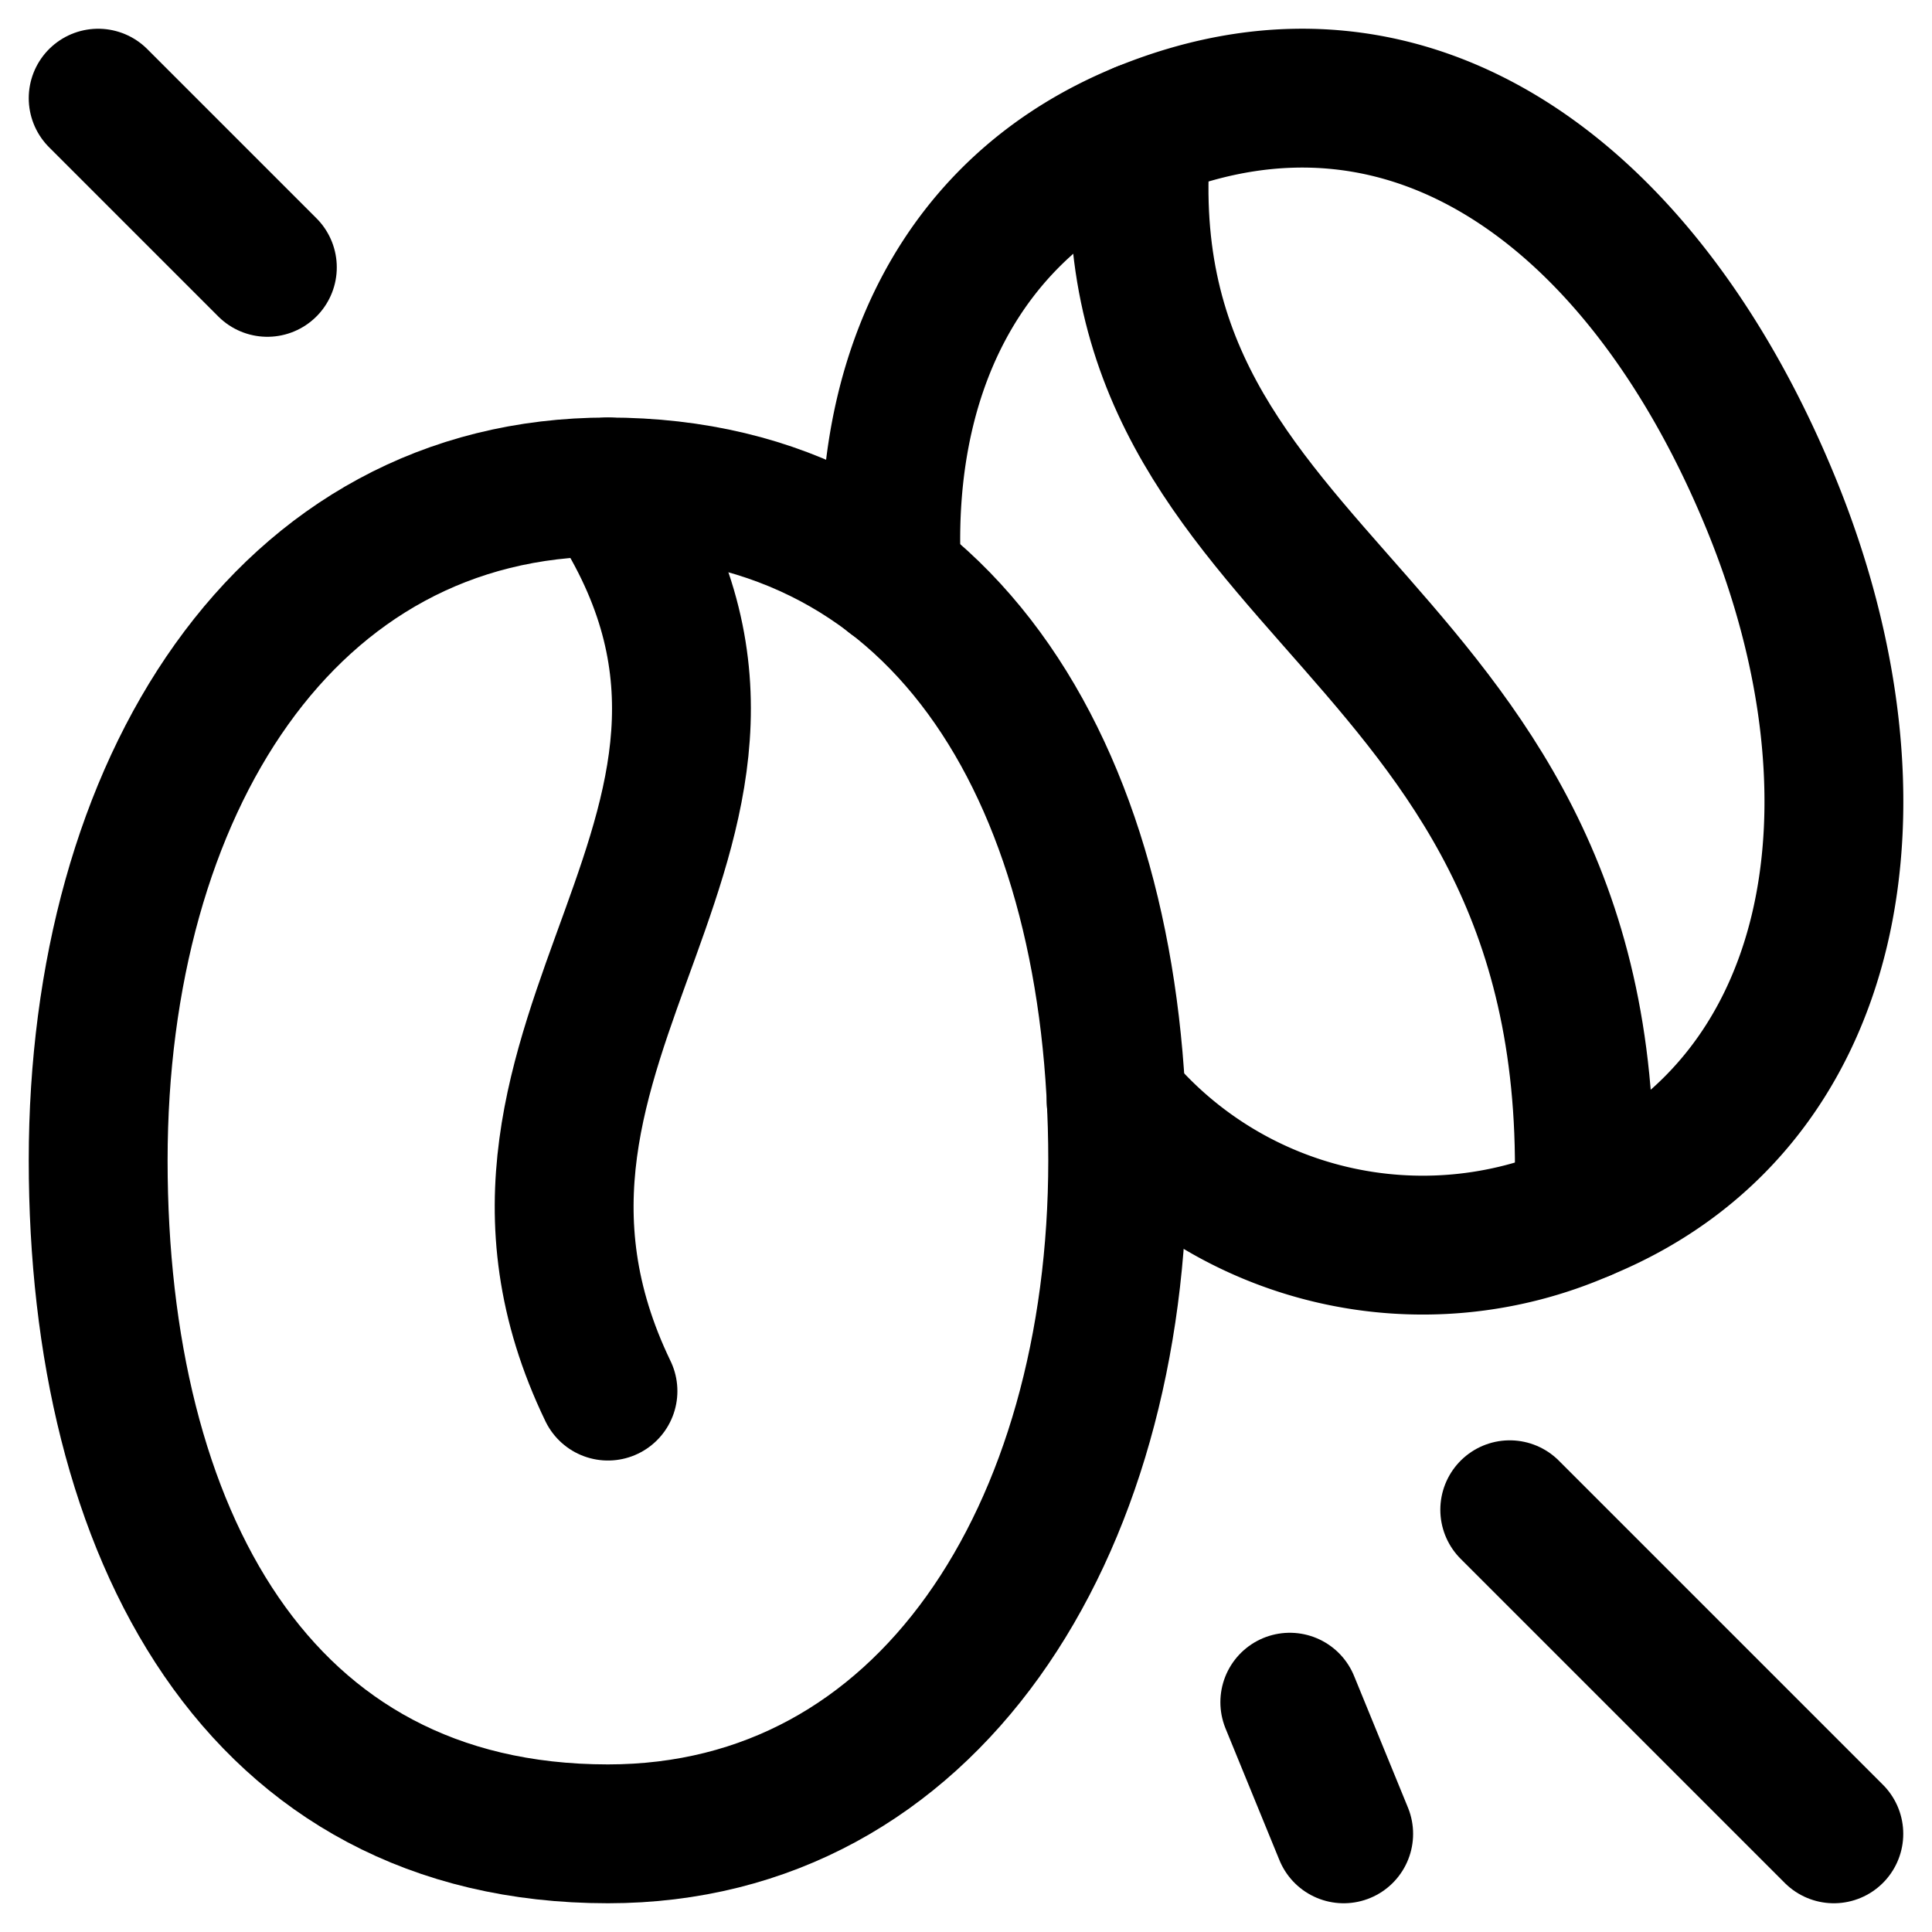
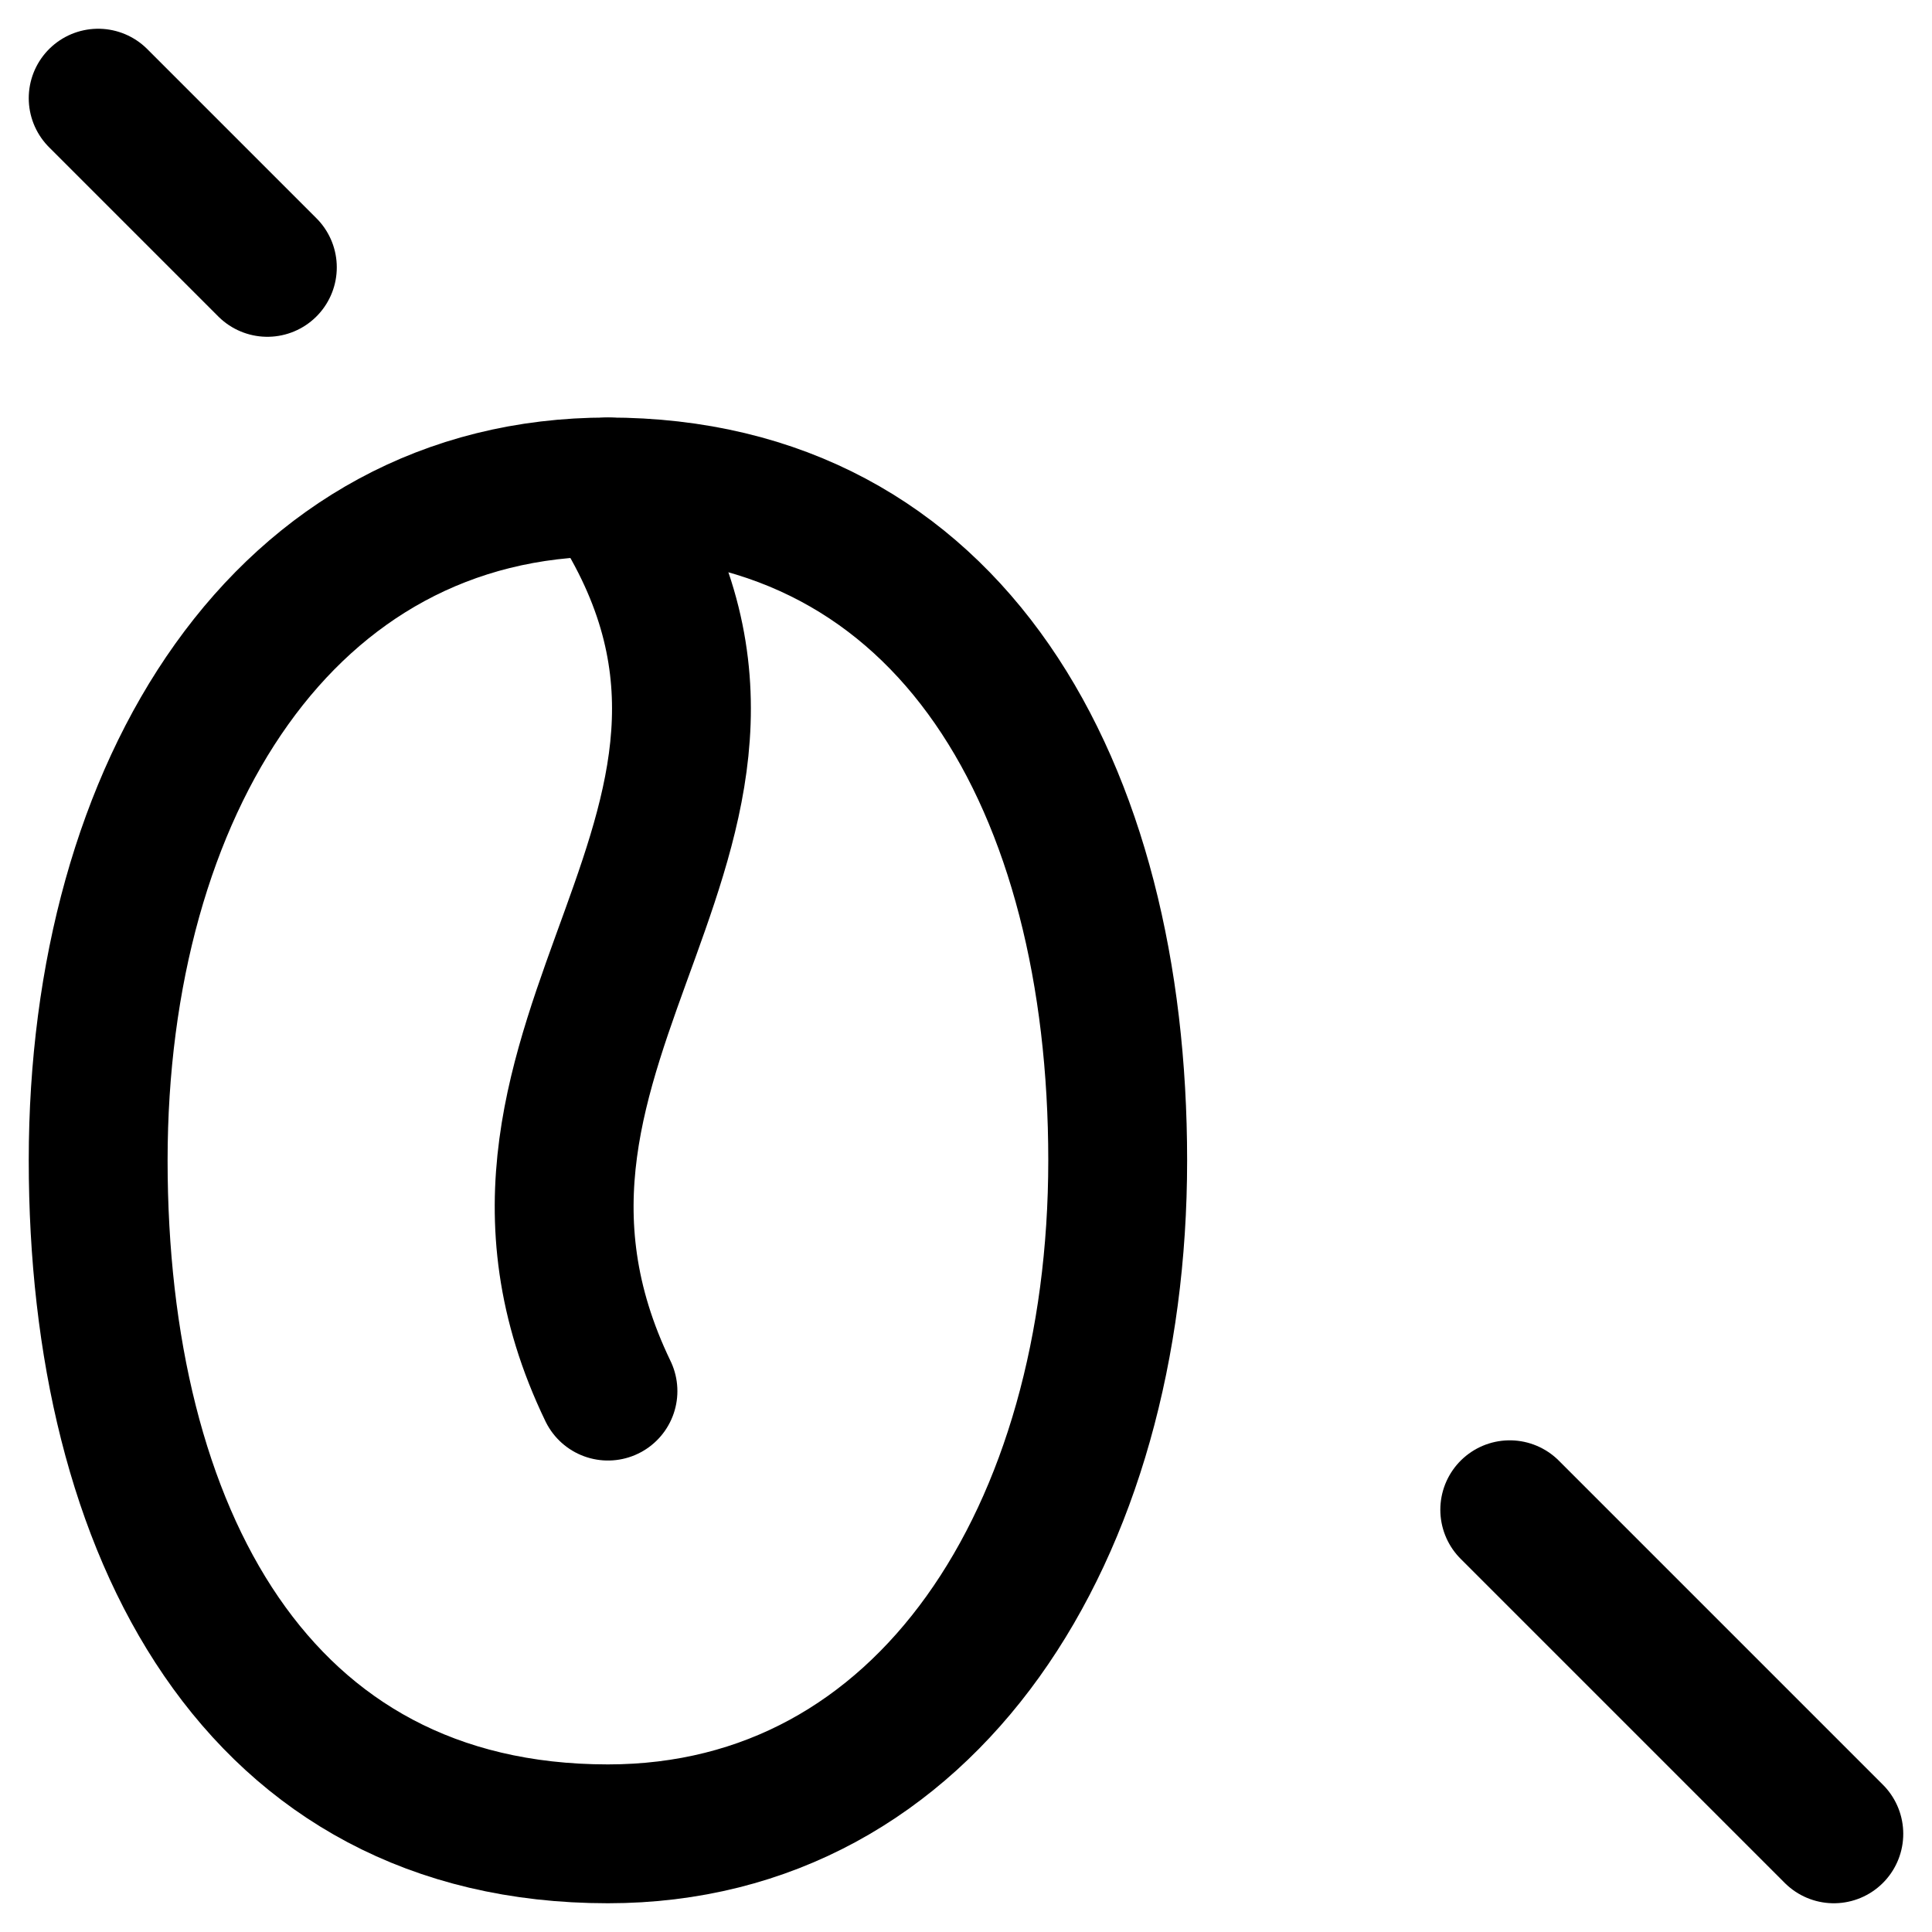
<svg xmlns="http://www.w3.org/2000/svg" width="27.828" height="27.828" viewBox="0 0 27.828 27.828">
  <g id="Group_695" data-name="Group 695" transform="translate(-138.586 -1563.586)">
    <path id="Path_330" data-name="Path 330" d="M15.685,16.3c0,5.358-2.731,9.7-7.343,9.7C3.284,26,1,21.657,1,16.3S3.681,6.6,8.342,6.6C13.307,6.6,15.685,10.941,15.685,16.3Z" transform="translate(139 1564)" fill="none" stroke="#000" stroke-linecap="round" stroke-linejoin="round" stroke-width="2" />
    <path id="Path_331" data-name="Path 331" d="M8.343,6.6c3.323,4.9-2.466,7.912,0,13.023" transform="translate(139 1564)" fill="none" stroke="#000" stroke-linecap="round" stroke-linejoin="round" stroke-width="2" />
-     <path id="Path_332" data-name="Path 332" d="M15.663,15.449a5.744,5.744,0,0,0,6.73,1.585c3.7-1.511,4.463-5.889,2.707-10.184s-5.086-7-9.067-5.371c-2.632,1.076-3.771,3.557-3.6,6.432" transform="translate(139 1564)" fill="none" stroke="#000" stroke-linecap="round" stroke-linejoin="round" stroke-width="2" />
-     <path id="Path_333" data-name="Path 333" d="M16.033,1.479c-.65,6.773,6.738,6.914,6.36,15.556" transform="translate(139 1564)" fill="none" stroke="#000" stroke-linecap="round" stroke-linejoin="round" stroke-width="2" />
    <line id="Line_103" data-name="Line 103" x1="4.668" y1="4.668" transform="translate(160.332 1585.332)" fill="none" stroke="#000" stroke-linecap="round" stroke-linejoin="round" stroke-width="2" />
    <line id="Line_104" data-name="Line 104" x2="2.437" y2="2.437" transform="translate(140 1565)" fill="none" stroke="#000" stroke-linecap="round" stroke-linejoin="round" stroke-width="2" />
-     <line id="Line_105" data-name="Line 105" x1="0.776" y1="1.896" transform="translate(157.164 1588.104)" fill="none" stroke="#000" stroke-linecap="round" stroke-linejoin="round" stroke-width="2" />
  </g>
</svg>